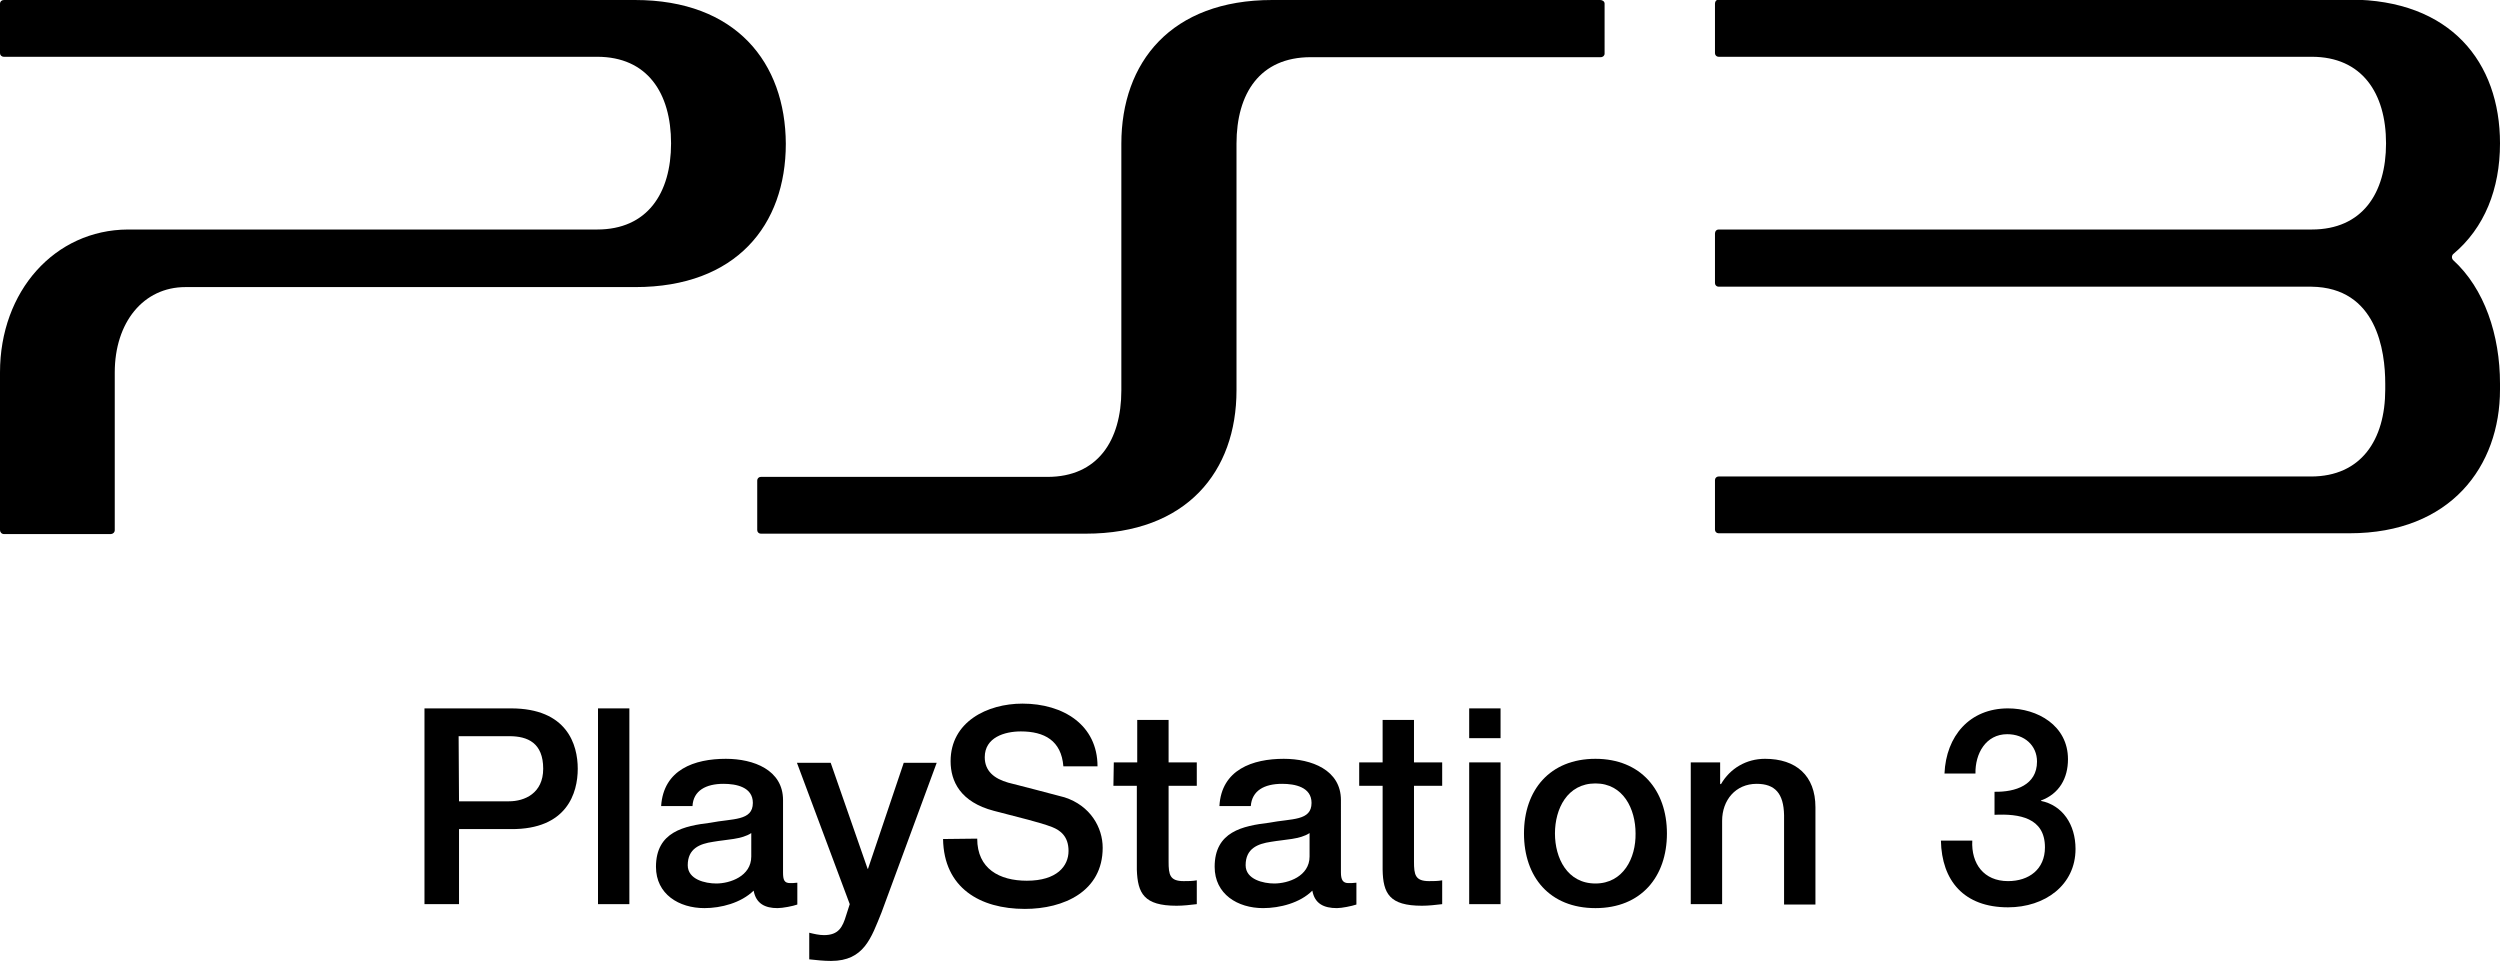
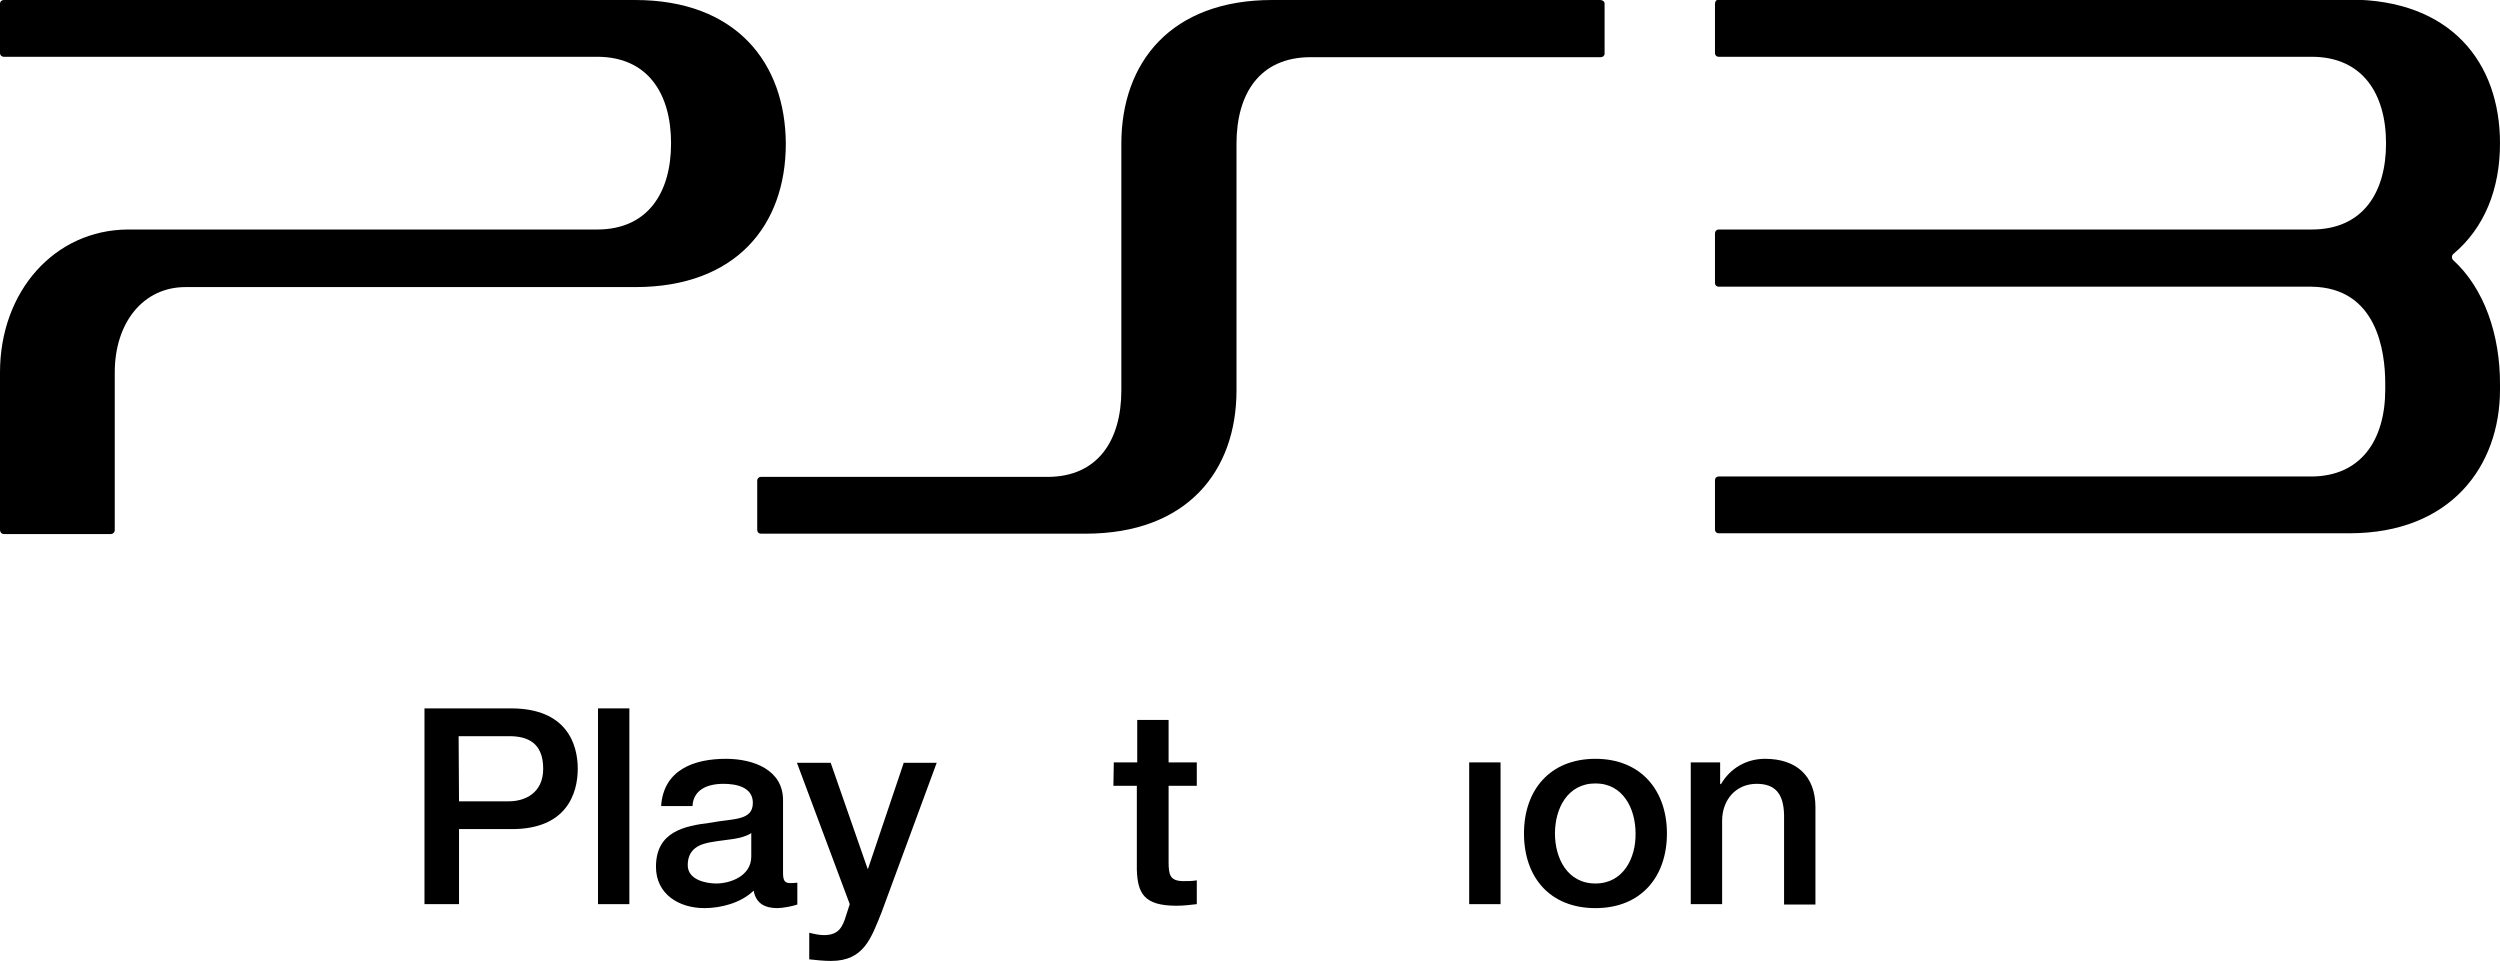
<svg xmlns="http://www.w3.org/2000/svg" xml:space="preserve" style="enable-background:new 0 0 629.6 241.9;" viewBox="0 0 629.6 241.9" y="0px" x="0px" id="Ebene_1" version="1.0">
  <g>
    <g>
-       <path d="M502.3,205.2c6.2-0.3,12.7,0.7,12.7,8.2c0,5.5-4,8.5-9.3,8.5c-6.1,0-9.3-4.4-9-10.2h-7.9c0.2,10.1,5.8,16.8,16.9,16.8    c9.3,0,17-5.6,17-14.7c0-6.2-3.3-11-8.7-12.1v-0.1c4.6-1.7,6.8-5.6,6.8-10.4c0-8.5-7.7-12.8-15.1-12.8c-9.7,0-15.6,7-16,16.4h7.8    c-0.1-5,2.6-9.9,8-9.9c4.3,0,7.5,2.8,7.5,6.9c0,5.9-5.4,7.7-10.7,7.6L502.3,205.2L502.3,205.2z" />
      <path d="M106.9,227.7h8.7v-18.9h13.1c14.1,0.1,16.8-9.1,16.8-15.2c0-6.1-2.7-15.2-16.8-15.2h-21.8V227.7z M115.5,185.4h12.8    c4.6,0,8.5,1.7,8.5,8.2c0,6.2-4.7,8.2-8.6,8.2h-12.6L115.5,185.4L115.5,185.4z" />
      <rect height="49.3" width="7.9" y="178.4" x="150.6" />
      <path d="M197.2,201.5c0-7.6-7.4-10.4-14.4-10.4c-7.9,0-15.7,2.7-16.3,11.9h7.9c0.2-3.9,3.4-5.6,7.8-5.6c3.2,0,7.4,0.8,7.4,4.8    c0,4.6-5.1,3.9-10.7,5c-6.5,0.8-13.7,2.2-13.7,11.1c0,6.9,5.8,10.4,12.2,10.4c4.2,0,9.2-1.3,12.4-4.4c0.6,3.3,2.9,4.4,6,4.4    c1.3,0,3.9-0.5,5-0.9v-5.5c-0.8,0.1-1.4,0.1-1.8,0.1c-1.5,0-1.8-0.8-1.8-2.7L197.2,201.5L197.2,201.5z M189.2,215.7    c0,5-5.4,6.8-8.8,6.8c-2.8,0-7.2-1-7.2-4.6c0-4.2,3-5.4,6.4-5.9c3.4-0.6,7.2-0.6,9.6-2.2V215.7z" />
      <path d="M214,227.7l-0.9,2.8c-0.9,3-1.9,5-5.6,5c-1.2,0-2.5-0.3-3.7-0.6v6.7c1.8,0.2,3.7,0.4,5.5,0.4c8.3,0,10.1-5.8,12.7-12.2    l13.9-37.7h-8.3l-9,26.7h-0.1l-9.3-26.7h-8.5L214,227.7z" />
-       <path d="M237.5,211.3c0.2,12.3,9.3,17.6,20.6,17.6c9.8,0,19.6-4.4,19.6-15.4c0-5.1-3.1-10.6-9.6-12.7c-2.5-0.7-13.4-3.5-14.2-3.7    c-3.5-1-5.9-2.9-5.9-6.4c0-5,5-6.5,9.1-6.5c5.9,0,10.2,2.3,10.7,8.8h8.6c0-10.4-8.6-15.8-18.9-15.8c-8.9,0-18.1,4.6-18.1,14.5    c0,5.1,2.5,10.3,10.9,12.5c6.8,1.8,11.3,2.8,14.7,4.1c2,0.8,4.1,2.3,4.1,6c0,3.8-2.9,7.5-10.5,7.5c-6.9,0-12.5-3-12.5-10.6    L237.5,211.3L237.5,211.3z" />
      <path d="M280.5,192h5.9v-10.7h7.9V192h7.1v5.9h-7.1v19.1c0,3.3,0.3,4.9,3.8,4.9c1.1,0,2.2,0,3.3-0.2v6c-1.7,0.2-3.4,0.4-5.1,0.4    c-8.2,0-9.8-3.1-10-9.1v-21.1h-5.9L280.5,192L280.5,192z" />
-       <path d="M337.7,201.5c0-7.6-7.4-10.4-14.4-10.4c-7.8,0-15.7,2.7-16.2,11.9h7.9c0.3-3.9,3.4-5.6,7.9-5.6c3.2,0,7.4,0.8,7.4,4.8    c0,4.6-5,3.9-10.7,5c-6.6,0.8-13.7,2.2-13.7,11.1c0,6.9,5.8,10.4,12.2,10.4c4.2,0,9.3-1.3,12.4-4.4c0.6,3.3,2.9,4.4,6.2,4.4    c1.2,0,3.7-0.5,4.9-0.9v-5.5c-0.8,0.1-1.5,0.1-2,0.1c-1.4,0-1.9-0.8-1.9-2.7L337.7,201.5L337.7,201.5z M329.8,215.7    c0,5-5.4,6.8-8.9,6.8c-2.7,0-7.2-1-7.2-4.6c0-4.2,3-5.4,6.4-5.9c3.5-0.6,7.3-0.6,9.7-2.2V215.7z" />
-       <path d="M342.3,192h5.9v-10.7h7.9V192h7.1v5.9h-7.1v19.1c0,3.3,0.3,4.9,3.8,4.9c1.1,0,2.2,0,3.3-0.2v6c-1.7,0.2-3.4,0.4-5.1,0.4    c-8.2,0-9.8-3.1-9.9-9.1v-21.1h-5.9L342.3,192L342.3,192z" />
      <rect height="35.7" width="7.9" y="192" x="370" />
      <path d="M401.8,228.7c11.5,0,18-7.9,18-18.8c0-10.9-6.6-18.8-18-18.8c-11.5,0-18,7.9-18,18.8C383.8,220.9,390.3,228.7,401.8,228.7    z M401.8,222.5c-7.1,0-10.2-6.4-10.2-12.6c0-6.2,3.1-12.6,10.2-12.6c7,0,10.1,6.4,10.1,12.6C412,216.1,408.8,222.5,401.8,222.5z" />
      <path d="M425.8,227.7h7.9v-21c0-5.2,3.4-9.3,8.7-9.3c4.6,0,6.8,2.4,6.9,7.9v22.5h7.9v-24.5c0-8-4.9-12.2-12.7-12.2    c-4.7,0-8.8,2.4-11.1,6.4l-0.2-0.1V192h-7.4L425.8,227.7L425.8,227.7z" />
-       <rect height="7.5" width="7.9" y="178.4" x="370" />
    </g>
    <g>
      <g>
        <path d="M403,0h-82.6c-25.5,0-38,15.7-38,36.2v62.1c0,12.7-6,21.8-18.6,21.8h-72.2c-0.5,0-0.9,0.4-0.9,0.9v12.5     c0,0.5,0.4,0.9,0.9,0.9h81.8c25.5,0,38-15.7,38-36.1V36.2c0-12.7,5.9-21.8,18.7-21.8h73c0.6,0,1-0.4,1-0.9V0.9     C404.1,0.4,403.6,0,403,0z" />
        <path d="M159.9,0H1C0.4,0,0,0.4,0,0.9v12.5c0,0.5,0.4,0.9,1,0.9h149.4c12.6,0,18.6,9.1,18.6,21.8c0,12.6-6,21.7-18.6,21.7H32.2     C13.8,57.9,0,73.3,0,93.8v39.7c0,0.5,0.4,1,1,1h26.9c0.5,0,1-0.4,1-1V93.8c0-12.6,7.2-21.5,17.8-21.5h113.3     c25.4,0,37.9-15.6,37.9-36.1C197.8,15.8,185.4,0,159.9,0z" />
        <path d="M617.8,65.5c-0.4-0.4-0.4-1.1,0-1.5c7.9-6.6,11.8-16.4,11.8-27.9c0-20.4-12.4-36.2-37.9-36.2H432.8c-0.5,0-0.9,0.4-0.9,1     v12.5c0,0.5,0.4,0.9,0.9,0.9h149.4c12.6,0,18.7,9.1,18.7,21.8c0,12.6-6,21.7-18.7,21.7H582l-149.2,0c-0.5,0-0.9,0.4-0.9,1v12.5     c0,0.5,0.4,0.9,0.9,0.9h149.3c16.5,0.2,18.6,16.2,18.6,24.4l0,1.5c0,12.7-6.1,21.9-18.7,21.9H432.8c-0.5,0-0.9,0.4-0.9,0.9v12.5     c0,0.5,0.4,0.9,0.9,0.9h158.9c25.5,0,37.9-16.9,37.9-36.2v-1.5C629.6,84.4,625.7,72.7,617.8,65.5z" />
      </g>
    </g>
  </g>
</svg>